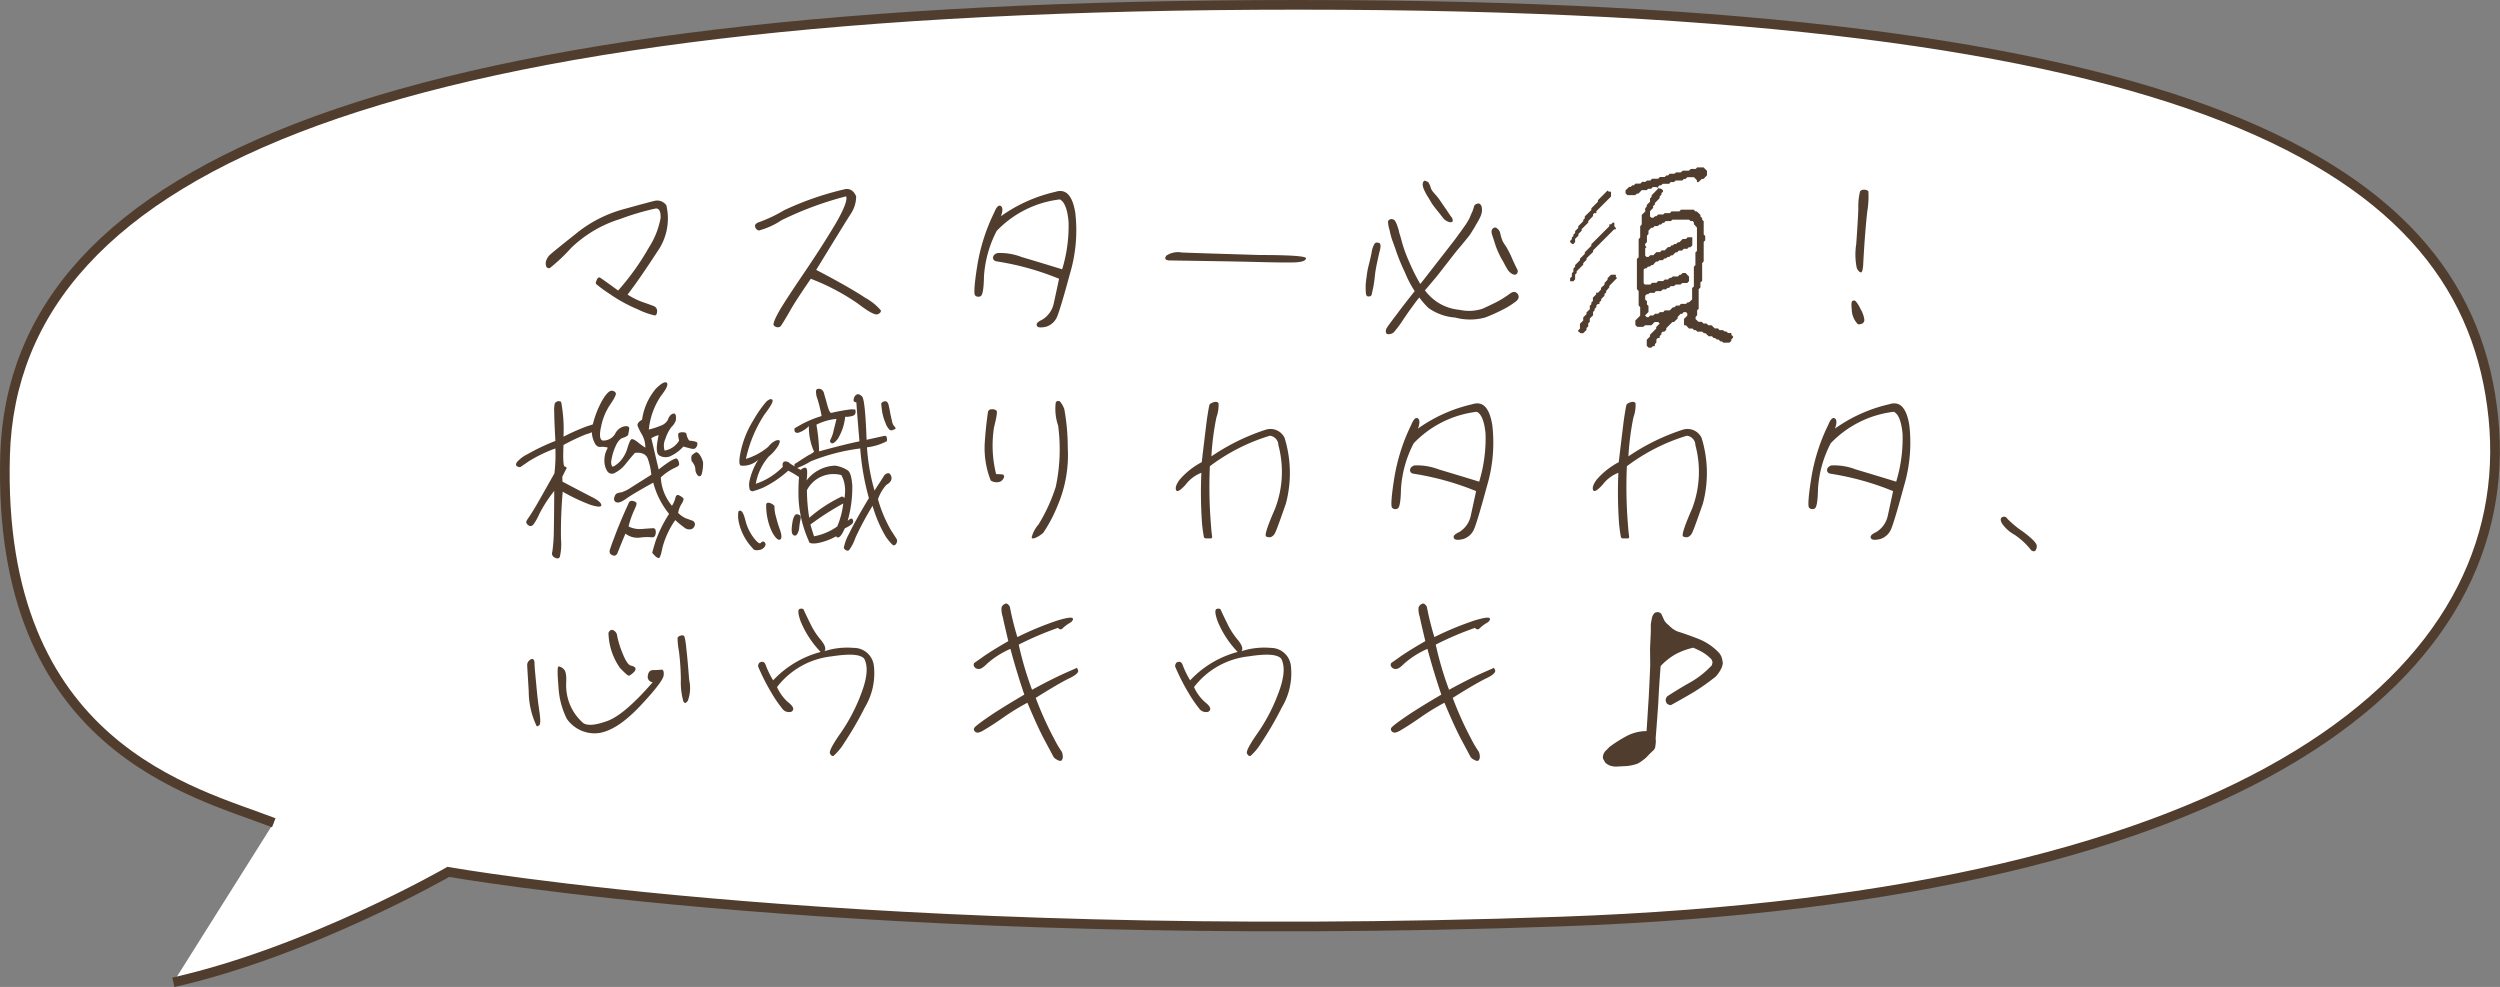
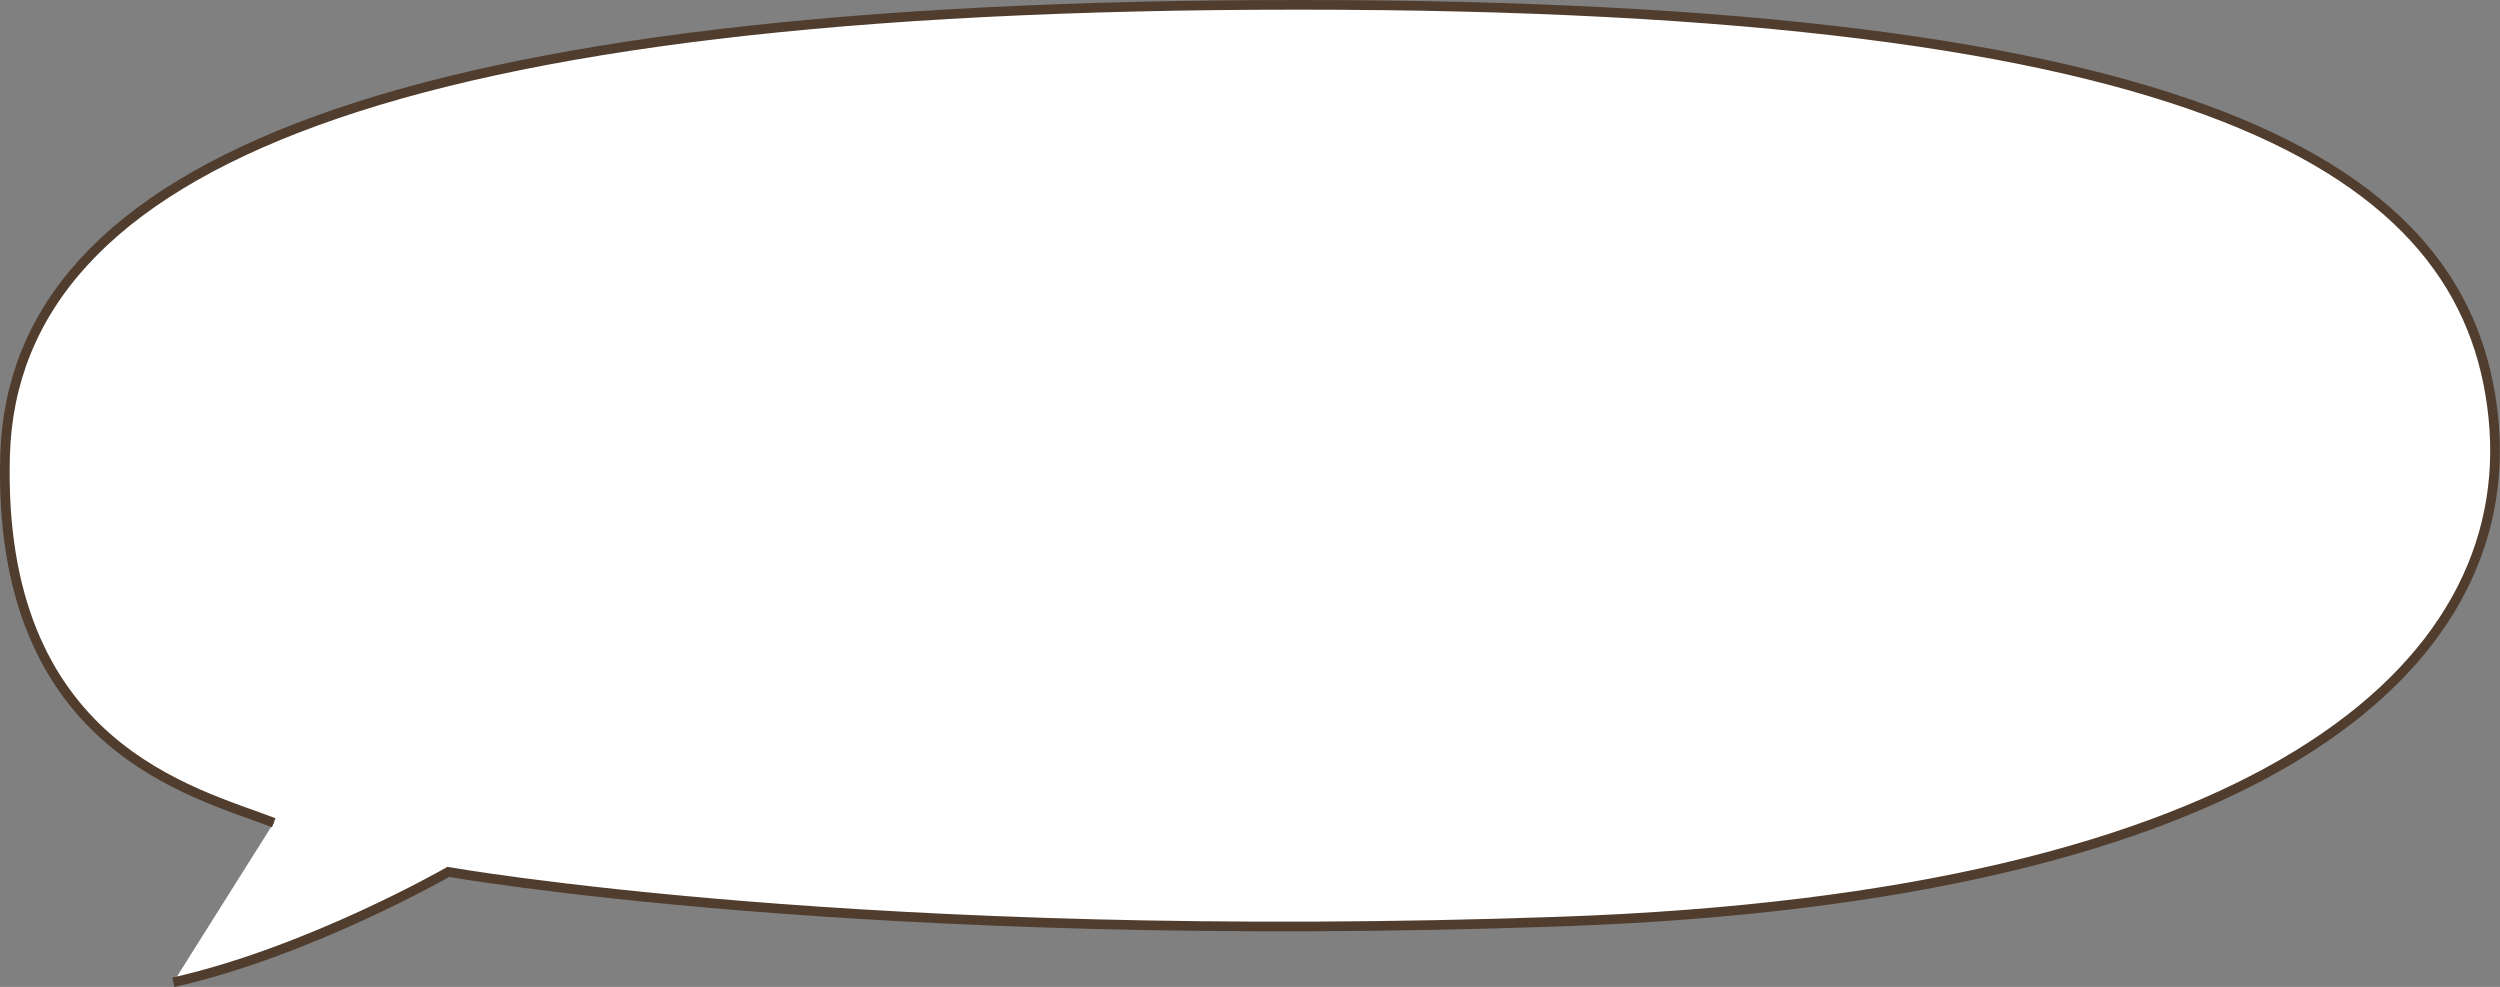
<svg xmlns="http://www.w3.org/2000/svg" width="258.986" height="102.242" viewBox="0 0 258.986 102.242">
  <rect x="0" y="0" width="258.986" height="102.242" fill="#808080" stroke="none" />
  <g id="comnt_culture_04" transform="translate(-657.5 -474.97)">
    <path id="パス_4311" data-name="パス 4311" d="M-1201.942,1872.886c-8.173-3.177-28.7-7.8-27.833-38.052s40.63-46.681,133.993-46.681,121.174,16.744,123.782,42.8-24.483,49.624-96.551,52.165-115.306-5.144-115.306-5.144-14.37,8.26-28.486,11.438" transform="translate(1887.801 -1312.682)" fill="#fff" stroke="#503d2e" stroke-width="1" />
-     <path id="パス_4463" data-name="パス 4463" d="M15.94-12.88a1.148,1.148,0,0,0-1.18-.48c-.44.1-1.54.4-3.28.88a13.293,13.293,0,0,0-4.82,2.46C5.2-8.86,4.28-8.12,3.94-7.82a1.452,1.452,0,0,0-.5.86c0,.26.04.44.12.5a.287.287,0,0,0,.32.06A18.07,18.07,0,0,0,6.06-8.46a12.762,12.762,0,0,1,5.12-3.02,26.358,26.358,0,0,1,3.66-1.08c.36-.02.52.32.5.98a8.331,8.331,0,0,1-1.2,3.04,25.963,25.963,0,0,1-3.2,4.48C9.76-4.92,9.12-5.38,9.02-5.42c-.12,0-.22.06-.3.28-.1.22-.12.36-.04.42a13.185,13.185,0,0,0,1.4,1.02,15.363,15.363,0,0,0,2.88,1.58,7.856,7.856,0,0,0,1.78.64q.21,0,.24-.42a.558.558,0,0,0-.28-.52c-.18-.08-.52-.2-.98-.36a7.831,7.831,0,0,1-1.8-.86c.98-1.28,1.98-2.76,3.06-4.42A5.948,5.948,0,0,0,15.94-12.88ZM31.46-6.2c2.02-3.3,3.2-5.22,3.58-5.8a3.306,3.306,0,0,0,.56-1.82c-.28-.64-.72-.86-1.24-.72a31.266,31.266,0,0,0-6.22,2.16,14.921,14.921,0,0,1-2.5,1.2c-.4.12-.58.3-.5.52a.492.492,0,0,0,.38.38,7.854,7.854,0,0,0,2.34-1.06,34.965,34.965,0,0,1,6.7-2.48c.14.34-.16,1.18-.92,2.54-.78,1.34-1.9,3.12-3.36,5.28C28.8-3.82,27.86-2.38,27.5-1.7c-.38.7-.52,1.12-.44,1.24a.539.539,0,0,0,.36.2.385.385,0,0,0,.4-.16c.1-.14.4-.62.86-1.42.44-.8,1.18-1.92,2.22-3.44a23,23,0,0,1,4.86,2.56c1.1.84,1.78,1.22,2.06,1.12.24-.1.36-.22.34-.4a5.753,5.753,0,0,0-1.64-1.32C35.44-4.04,33.76-5,31.46-6.2ZM49.9-12.14A19.625,19.625,0,0,0,48.14-6.6c-.3,1.9-.36,2.9-.22,3.04a.47.47,0,0,0,.58.08c.2-.1.32-.78.34-2.04a11.789,11.789,0,0,1,1.32-4.72A10.793,10.793,0,0,1,56.7-13.5q.72.36.9,2.28a15.291,15.291,0,0,1-.66,4.96c-1.42-.44-2.82-.86-4.22-1.28a6.131,6.131,0,0,0-2.52-.4q-.42.18-.42.48c0,.2.12.34.38.38a28.616,28.616,0,0,1,6.46,1.8c-.18.84-.36,1.68-.54,2.5a2.6,2.6,0,0,1-1.24,1.76c-.44.2-.62.4-.52.6.08.2.4.24.98.1a1.807,1.807,0,0,0,1.12-1.04c.22-.52.66-1.98,1.32-4.42a15.725,15.725,0,0,0,.56-6.34c-.3-1.82-.98-2.52-2.08-2.16a15.645,15.645,0,0,0-5.62,2.52c.2-.56.2-.92-.02-1.06C50.36-12.94,50.14-12.74,49.9-12.14Zm27.54,4.4c-4.58-.14-7.26-.22-8.1-.26a2.18,2.18,0,0,0-1.6.32c-.22.28-.14.44.22.5,3.7.06,6.72.1,9.08.16s3.82.08,4.34.02.8-.18.82-.4S80.62-7.74,77.44-7.74ZM89.8-8.02c.18-.62.16-.92-.06-.98s-.38-.02-.44.1A2.32,2.32,0,0,0,89-8c-.1.48-.2.92-.3,1.3a8.194,8.194,0,0,0-.22,1.22,7.537,7.537,0,0,0-.1.94c0,.22,0,.46.02.7.02.22.08.36.18.38a.515.515,0,0,0,.3-.02.294.294,0,0,0,.14-.24q.03-.15.12-.54c.06-.26.1-.56.16-.98.04-.4.08-.76.14-1.08C89.5-6.66,89.62-7.22,89.8-8.02Zm1.18-3.44c-.18.06-.26.14-.28.26a2.961,2.961,0,0,0,.16.88,7.717,7.717,0,0,0,.28,1.06c.1.26.24.64.42,1.18a20.609,20.609,0,0,0,.88,2.12A11.275,11.275,0,0,0,93.46-4c-.7.88-1.34,1.7-1.9,2.46-.58.76-.9,1.2-.98,1.34a.631.631,0,0,0-.1.46c.02.16.14.22.34.2a.828.828,0,0,0,.46-.18A10.607,10.607,0,0,0,92.24-1c.48-.72.86-1.24,1.1-1.56.22-.32.42-.56.6-.78a8.288,8.288,0,0,0,.96,1.1,5.515,5.515,0,0,0,2.76.98,5.966,5.966,0,0,0,3.08,0,17.631,17.631,0,0,0,1.72-.76,8.175,8.175,0,0,0,1.36-.82c.42-.28.5-.56.32-.86-.22-.28-.5-.28-.84-.02a10.534,10.534,0,0,1-1.26.8c-.46.24-.98.48-1.54.74a4.475,4.475,0,0,1-2.38.12,5.06,5.06,0,0,1-2.32-.8,5.35,5.35,0,0,1-1.28-1.22c.44-.5.8-.94,1.12-1.32.3-.36.68-.86,1.18-1.5.48-.62.94-1.22,1.44-1.8.46-.56.78-.94.92-1.14s.24-.38.34-.54c.1-.14.22-.38.4-.68a5.991,5.991,0,0,0,.36-.68,2.375,2.375,0,0,0,.14-.46,1.535,1.535,0,0,0-.02-.52.561.561,0,0,0-.22-.34.554.554,0,0,0-.42.08.431.431,0,0,0-.18.32c-.04.14-.1.3-.16.46-.08.14-.16.36-.28.64a7.011,7.011,0,0,1-.56.9c-.22.32-.56.78-1,1.38-.46.6-1.12,1.44-1.96,2.52S94.26-5,94.04-4.74A19.979,19.979,0,0,1,92.86-7.1a14.4,14.4,0,0,1-.68-1.84c-.12-.44-.2-.74-.26-.92a2.794,2.794,0,0,1-.12-.48l-.18-.54a2.211,2.211,0,0,0-.24-.46A.563.563,0,0,0,90.98-11.46Zm3.48-3.98c-.2.16-.22.44-.08.82a5.841,5.841,0,0,0,.5.94c.18.28.3.52.44.72.14.18.32.44.58.74.22.28.4.52.52.66a.958.958,0,0,0,.36.3,1.046,1.046,0,0,0,.32.12.377.377,0,0,0,.22-.02c.06-.02.08-.1.08-.18a.54.54,0,0,0-.14-.34c-.1-.12-.28-.4-.56-.82-.3-.42-.5-.72-.62-.9a4.944,4.944,0,0,0-.42-.54q-.27-.3-.36-.42a1.3,1.3,0,0,1-.2-.44,1.974,1.974,0,0,0-.22-.46A.825.825,0,0,0,94.46-15.44Zm7.34,4.84c-.34.08-.46.32-.32.76.14.42.26.8.36,1.12a7.381,7.381,0,0,0,.34.82,6.351,6.351,0,0,0,.46.86c.18.36.34.64.44.8a1.329,1.329,0,0,0,.48.46c.22.12.4.1.5-.04a.393.393,0,0,0,.02-.44c-.08-.16-.24-.48-.46-.96a10.88,10.88,0,0,0-.48-1.02,5.172,5.172,0,0,0-.38-.62,1.986,1.986,0,0,1-.26-.5,5.158,5.158,0,0,1-.18-.64A.806.806,0,0,0,101.8-10.6ZM117.64,1.8l.04.06h.3l.16-.16h.2V1.5l.16-.18V1l.14-.14h.2V.66l.18-.18V.32l.14-.12h.16l.2-.18V-.16l.64-.64h.16l.38-.36v-.16l.3-.32h.16l.16-.18h.26l.12.14v.22l-.34.34v.66h.2l.32.34h.36l.16.16h.18l.16.16h.5l.18.16h.16l.34.32h.34l.16.18h.16l.18.16h.2l.14.18h.16l.18.14h.62l.2-.18V1l.18-.18V.7l-.18-.18V.34h-.34l-.18-.16h-.18L125.4.04h-.36l-.16-.18h-.34l-.32-.32h-.34l-.18-.18h-.32l-.18-.18h-.34l-.3-.28v-.22l.16-.18v-.52l.16-.14V-4.2l.18-.18V-4.9l.18-.16V-6.9l.16-.18V-9.1l.16-.16V-9.7l-.16-.18v-1.36l-.16-.16v-.16l-.18-.18v-.16l-.38-.36h-.14l-.18-.18h-1.32l-.16.18h-.82l-.16.18h-.54l-.16.14h-.52l-.18.18h-.14l-.18.16h-.2l-.14-.14v-.54l.32-.34v-.2l.18-.14v-.16l.5-.52v-.18l.18-.16v-.16l.16-.16v-.14l-.2-.18h-.18l-.18-.14.2-.2h.16l.18-.16h.66l.16-.18h.34l.18-.16h.68l.16-.16h.18l.18-.18h.7l.3.32v.18h.16l.34-.32h.18l.36-.38v-.46l-.36-.36h-.66l-.14.16h-.52l-.18.18h-.66l-.18.18h-.5l-.18.14h-.48l-.18.18h-.18l-.16.16h-.5l-.18.18h-.64l-.16.18h-.34l-.18.14h-.34l-.18.18h-.5l-.18.18H116l-.16.16h-.16l-.38.36v.3l.2.2h.8l.18-.16h.16l.34-.36h.52l.14-.14h.32l.16-.18h.4l.18.14-.7.72v.16l-.16.16v.34l-.34.34v.16l-.16.18v.34l-.36.34v1l-.16.18v1.16l-.16.18V-7.5l-.18.16V-4.2l.18.18v1.5l.16.18v.88l-.5.5v.48l.2.18h.62l.18-.16h.66l.34-.34h.36l.16.16-.36.36v.16l-.64.64V.7l-.34.34v.62ZM110.56.28l.06.08h.3l.34-.34v-.2l.18-.16V-.66l.16-.16v-.34l.34-.34v-.34l.16-.18v-.14l.18-.18v-.18l.14-.14h.18v-.2l.18-.16v-.16l.34-.34V-3.7l.18-.16v-.16l.32-.36v-.16l.8-.82-.12-.12V-5.7h-.5l-.36.36v.16l-.32.34v.18l-.36.32v.18l-.3.32h-.2v.18l-.34.34v.34l-.16.16v.18l-.16.16v.36l-.34.32v.18l-.34.34v.32l-.34.34v.5l-.18.18V.18ZM117.5-1.3l-.18-.18.36-.36v-.62l-.16-.16v-.34l-.18-.16v-.4l.16-.16h.14l.18-.14h.48l.14-.18h.54l.18-.18h.32l.18-.16h.16l.16-.18h.34l.18-.16h.5l.18-.16h.52l.18-.2V-5.5l-.36-.38h-.3l-.18.18h-.14l-.16.18h-.54l-.16.14h-.16l-.18.18h-.34l-.16.16h-.52l-.18.18h-.46l-.16.18h-.58l-.12-.14V-6.24l.14-.12h.16l.14-.18h.2l.16-.16h.16l.32-.36h.18l.18-.14h.34l.16-.18h.16l.18-.16h.18L120-7.7h.16l.34-.32h.16l.16-.18h.34l.16-.18h.38l.14-.16h.18l.2-.2v-.84h-.48l-.18.18h-.34l-.34.34h-.16l-.18.18h-.18l-.16.14h-.14l-.16.18h-.2l-.34.34h-.32l-.16.18h-.38l-.32.32h-.32l-.18.18h-.2l-.14-.12v-.76l.14-.16-.14-.1V-8.9l.18-.18v-.66l.16-.18v-.34l.28-.3h.18l.18-.18h.32l.18-.16h.16l.18-.18h.14l.16-.18H120l.16-.14h1.72l.18.14h.2l.12.14v.18l.32.36v2.42l-.16.16v1.3l-.16.18v2.04l-.18.16v1.18l-.32.3h-.14l-.18.16h-.52l-.16.18h-.34l-.18.18h-.16l-.32.32h-.52l-.16.18h-.34l-.18.16h-.32l-.18.18h-.32l-.18.18Zm-7.94-3.72h.34l.18-.2v-.5l.16-.16v-.18l.68-.68V-6.9l.34-.34V-7.4l.68-.66v-.16l2.18-2.18h.18v-.14l-.16-.18v-.38h-.16l-.18.18h-.18v.2l-1.86,1.86v.16l-.68.68v.16l-.5.5v.16l-.5.5v.18l-.18.18v.32l-.16.18v.34l-.18.16Zm.16-3.92.04.06h.14l.18-.2v-.34l.34-.32v-.18l.34-.34v-.16l.68-.68v-.16l.5-.52v-.18l.12-.12h.22v-.2l1.52-1.52v-.5h-.22l-.14-.12-1,1v.16l-.68.68v.18l-.68.66v.2l-.16.16v.14l-.52.52v.18l-.32.32v.2l-.18.16v.16l-.16.14v.18l-.18.18v.12Zm30.2,2.24c.12-2.38.28-4.22.42-5.52a9.364,9.364,0,0,0,.12-2.12.531.531,0,0,0-.44-.16.486.486,0,0,0-.42.16,6.468,6.468,0,0,0-.18,1.78c-.04,1.08-.12,2.3-.22,3.7a6.917,6.917,0,0,0,.06,2.48c.14.28.28.42.42.44C139.8-5.92,139.88-6.18,139.92-6.7Zm-.66,6c.06.14.22.18.46.1a.414.414,0,0,0,.32-.44,2.749,2.749,0,0,0-.38-1.08,3.272,3.272,0,0,0-.54-.86.307.307,0,0,0-.32,0c-.1.06-.12.38-.06.94A2.232,2.232,0,0,0,139.26-.7ZM5.28,11.94a21.6,21.6,0,0,1,2.32-1.1,3.775,3.775,0,0,0,.62-.22,2.5,2.5,0,0,0,.24,1c.16.38.36.54.66.52a1.817,1.817,0,0,1,.76.08,2.543,2.543,0,0,0-.36,1.44,1.966,1.966,0,0,0,.3,1,.577.577,0,0,0,.8.16,3.321,3.321,0,0,0,1.04-.84c.32-.4.64-.8,1.02-1.22.72-.08,1.16.14,1.34.62a6.8,6.8,0,0,1,.36,1.64c-.92.58-1.62,1.02-2.12,1.34a3.894,3.894,0,0,1-.96.48,2.243,2.243,0,0,0-.44.1c-.16.06-.26.2-.32.46a.358.358,0,0,0,.24.48c.22.08.56-.06,1.06-.42.48-.34,1.4-.88,2.74-1.62a8.575,8.575,0,0,0,1.64,3.24,13.253,13.253,0,0,0-1.42,2.88c-.22.72-.32,1.1-.32,1.14s.1.14.26.3a.712.712,0,0,0,.42.26c.1,0,.24-.38.38-1.12a8.959,8.959,0,0,1,1.32-2.82,8.9,8.9,0,0,0,.9.74.8.8,0,0,0,.82.18.607.607,0,0,0,.32-.48.421.421,0,0,0-.32-.4l-.66-.24a2.708,2.708,0,0,1-.76-.54,2.512,2.512,0,0,1,.38-.98c.18-.3.22-.5.12-.58a1.85,1.85,0,0,0-.44-.28c-.16-.08-.3.04-.36.32a2.786,2.786,0,0,1-.34.78,5,5,0,0,1-1.16-2.94,5.6,5.6,0,0,1,1.38-.96c.34-.14.52-.26.52-.4a1.075,1.075,0,0,0-.1-.42c-.08-.14-.16-.2-.26-.18a2.915,2.915,0,0,0-.54.26,12.822,12.822,0,0,0-1.22.88l-.76-3.24a2.417,2.417,0,0,1,.76-.32c-.28,1.24-.26,1.94.08,2.12a1.323,1.323,0,0,0,1.04.1A4.113,4.113,0,0,0,17.7,12.1c.28.08.56.16.82.22.24.06.42.02.52-.16a.563.563,0,0,0,.1-.44c-.04-.12-.32-.18-.84-.24a1.6,1.6,0,0,1-.28-.66c0-.12-.12-.2-.42-.2s-.44.08-.44.24a2.638,2.638,0,0,0,.1.62,2.185,2.185,0,0,1-1.5,1.04,1.659,1.659,0,0,1,.08-1.22,3.964,3.964,0,0,1,.64-1.24,1.644,1.644,0,0,0,.44-.68,1.926,1.926,0,0,0,0-.48c-.04-.16-.12-.24-.22-.22a.63.63,0,0,0-.34.18,1.21,1.21,0,0,0-.26.46,1.267,1.267,0,0,1-.7.6,8,8,0,0,1-1.28.42,7.574,7.574,0,0,1,1.24-3.46c.56-.72.78-1.16.64-1.36-.16-.2-.56,0-1.16.6a6.374,6.374,0,0,0-1.42,3.2c-.38.22-.52.44-.46.64a6.434,6.434,0,0,0,.46.92,2.722,2.722,0,0,1,.34,1.34,9,9,0,0,1-.82-.6c-.32-.24-.54-.34-.64-.26-.12.08-.24.4-.42.98a3.316,3.316,0,0,1-.86,1.42c-.42.36-.64.5-.72.36a.99.99,0,0,1-.04-.68,5.066,5.066,0,0,1,.38-1.28c.22-.54.48-.86.8-.96s.5-.22.54-.32c.02-.1.06-.28.1-.54.06-.26-.08-.38-.46-.34a1.4,1.4,0,0,0-.98.76,1.408,1.408,0,0,1-1.3.72c-.3-.08-.36-.58-.16-1.46a6.284,6.284,0,0,1,.96-2.3c.44-.64.62-1.04.56-1.16a.478.478,0,0,0-.42-.24c-.24-.02-.6.32-1.04,1.1A10.026,10.026,0,0,0,8.32,9.8c-.12.06-.38.12-.76.26a22.483,22.483,0,0,0-2.28,1.02,15.437,15.437,0,0,0-.24-3.6.481.481,0,0,0-.4-.06.729.729,0,0,0-.26.2,3.112,3.112,0,0,0-.06.88c0,.54.04,1.52.12,3.02a21.518,21.518,0,0,0-2.9,1.38,3.316,3.316,0,0,0-1.1.84c-.12.22-.1.34.06.42s.28.1.36.04c.06-.06.36-.24.84-.58A14.605,14.605,0,0,1,4.44,12.3a15.911,15.911,0,0,1-.1,2.58c-1.06,1.88-1.74,3.1-2.06,3.62-.32.54-.56.9-.72,1.12s-.18.38-.04.52a.478.478,0,0,0,.34.2.411.411,0,0,0,.3-.16,5.349,5.349,0,0,0,.6-1.06A14,14,0,0,1,4.32,16.7c0,1.52-.02,2.88-.04,4.1a16.313,16.313,0,0,1-.16,2.22.448.448,0,0,0,.26.58c.24.14.42.12.52-.06a6.045,6.045,0,0,0,.12-1.9,48.3,48.3,0,0,1,.18-4.86,19.3,19.3,0,0,0,2.88,1.36c.76.24,1.14.24,1.12.02-.02-.24-.38-.54-1.04-.86-.66-.34-1.66-.86-2.98-1.56a4.7,4.7,0,0,1-.02-.52c.22-.44.36-.72.42-.82s.02-.18-.16-.22C5.26,14.14,5.22,13.4,5.28,11.94Zm14.46,1.8a2.214,2.214,0,0,0-.42-.88c-.14-.14-.26-.2-.32-.16a1.851,1.851,0,0,0-.32.22c-.16.1-.2.32-.12.7a1.369,1.369,0,0,1,.38.8.977.977,0,0,0,.26.68c.14.14.28.1.38-.08A4.109,4.109,0,0,0,19.74,13.74ZM12.02,18c-.66,1.42-1.1,2.52-1.38,3.26s-.46,1.22-.52,1.44a.536.536,0,0,0,0,.5.683.683,0,0,0,.36.2c.18.04.32-.08.42-.32.1-.26.36-.92.8-1.96a2.006,2.006,0,0,0,1.46.42,5.462,5.462,0,0,1,1.24-.04c.26.04.42-.12.44-.46.02-.32-.08-.5-.3-.48-.24.02-.62.04-1.1.08a2.621,2.621,0,0,1-1.42-.26,9.577,9.577,0,0,1,.6-1.72c.18-.38.26-.6.22-.7s-.16-.18-.38-.22A.342.342,0,0,0,12.02,18Zm17.36-4.18c-.14.06-.2.12-.18.2a.478.478,0,0,0,.06.14,3.805,3.805,0,0,1-.56-.34.559.559,0,0,0-.54-.16c-.16.06-.22.24-.16.54a6.951,6.951,0,0,1-2.8,1.76,5.827,5.827,0,0,1,1.36-2.84,4.309,4.309,0,0,0,1-1.16c.12-.28.16-.42.1-.48s-.18-.06-.38,0a2.058,2.058,0,0,0-.78.64,6.486,6.486,0,0,1-2.32,1.26,13.658,13.658,0,0,1,1.92-4.6c.68-.88.94-1.38.82-1.52-.14-.14-.34-.06-.62.18a12.183,12.183,0,0,0-1.34,1.92,10.1,10.1,0,0,0-1.28,3.08c-.24,1.04-.24,1.6,0,1.64a2.278,2.278,0,0,0,1.78-.62,6.876,6.876,0,0,0-.9,2.16,1.907,1.907,0,0,0,.02.96.411.411,0,0,0,.28.16,7.662,7.662,0,0,0,1.1-.38,11.074,11.074,0,0,0,2.6-1.76,9.585,9.585,0,0,1,1.12.66,19.348,19.348,0,0,0-.04,2.38A12.207,12.207,0,0,0,30.7,21.9c0,.22.28.28.82.22a6.267,6.267,0,0,0,2-.72c.22.3.52.04.9-.82.54-.26.84-.48.86-.64a.385.385,0,0,0-.08-.34c-.08-.08-.24-.02-.48.2a12.8,12.8,0,0,0,.48-3.64c-.06-.86-.2-1.38-.46-1.58a3.291,3.291,0,0,0-1.3-.5,3.872,3.872,0,0,0-2.98,1.54,5.071,5.071,0,0,0,.06-1.02c-.02-.24-.12-.34-.28-.3a.535.535,0,0,0-.36.22,3.085,3.085,0,0,1-.38-.2,7.709,7.709,0,0,0,1.38-.68,20.434,20.434,0,0,1,5.14-1.34,26.037,26.037,0,0,0,.9,5.14c-.96,1.6-1.64,2.82-2.06,3.7a4.691,4.691,0,0,0-.54,1.46.509.509,0,0,0,.22.24.306.306,0,0,0,.32,0,4.649,4.649,0,0,0,.66-1.28,31.1,31.1,0,0,1,1.78-3.32,13.72,13.72,0,0,0,1.38,3.22c.44.6.72.9.84.88a.38.38,0,0,0,.26-.24.474.474,0,0,0,.04-.36c-.04-.1-.26-.42-.62-.98a14.069,14.069,0,0,1-1.34-3.2,4.28,4.28,0,0,1,.88-1.5,1.171,1.171,0,0,0,.44-.38.6.6,0,0,0,.02-.58c-.1-.2-.22-.28-.38-.22a.64.64,0,0,0-.38.32c-.1.18-.42.66-.94,1.46a21.206,21.206,0,0,1-.78-4.48,5.648,5.648,0,0,0,2.06-.64.888.888,0,0,0-.02-.4c-.04-.12-.1-.16-.24-.14s-.26.06-.38.08-.6.14-1.46.32q-.15-4.23-.48-4.5c-.2-.18-.38-.26-.52-.2a.6.6,0,0,0-.32.44c-.08.24,0,.36.26.38.1,1.5.22,2.84.32,4.04-1.18.24-2.56.6-4.18,1.04a17.43,17.43,0,0,0-.28-2.76,5.739,5.739,0,0,1,2.08-.6c-.08.34-.18.74-.3,1.22a3.478,3.478,0,0,1-.32.92.245.245,0,0,0,.08.36c.14.1.38-.04.68-.44a5.41,5.41,0,0,0,.76-2.28,2.193,2.193,0,0,0,.84-.12.392.392,0,0,0,.24-.38c0-.18-.02-.26-.08-.26a2.784,2.784,0,0,1-.34-.02A19.23,19.23,0,0,0,33,8.62c-.14-.06-.26-.34-.4-.86s-.26-.9-.32-1.14a.69.69,0,0,0-.26-.42.572.572,0,0,0-.34-.08q-.21,0-.24.24a2.026,2.026,0,0,0,.14.78,14.686,14.686,0,0,1,.44,1.8,11.291,11.291,0,0,0-2.08.86c-.44.24-.7.4-.72.42a.505.505,0,0,0,0,.26c.02.14.16.22.36.2a2.554,2.554,0,0,0,1.12-.7,6.3,6.3,0,0,0,.54,2.66,2.33,2.33,0,0,1-.5.32C30.58,13.04,30.14,13.32,29.38,13.82Zm10.3-3.56a.291.291,0,0,0-.14-.26,1.24,1.24,0,0,1-.24-.6c-.08-.32-.16-.68-.22-1.04-.06-.34-.12-.56-.14-.64a.749.749,0,0,0-.14-.24.249.249,0,0,0-.24-.06.38.38,0,0,0-.26.1c-.06.06-.1.1-.1.16s.02.3.08.72a4.758,4.758,0,0,0,.36,1.26,1.7,1.7,0,0,0,.44.72Q39.26,10.5,39.68,10.26ZM33.64,20.38a6.091,6.091,0,0,1-2.4,1.02c-.12-.34-.24-.74-.38-1.22A29.155,29.155,0,0,1,34.26,18,8.472,8.472,0,0,1,33.64,20.38ZM30.5,16.62a3.093,3.093,0,0,1,3.56-1.56,2.845,2.845,0,0,1,.3.76,3.907,3.907,0,0,1,.02,1.62c-.14-.16-.26-.2-.4-.1a14.91,14.91,0,0,0-3.24,2.14A17.993,17.993,0,0,1,30.5,16.62Zm-.86,2.54c-.3-.16-.52.08-.64.78-.12.72-.1,1.14.04,1.28a.262.262,0,0,0,.42,0,1.442,1.442,0,0,0,.24-.72,8.162,8.162,0,0,1,.14-.88C29.9,19.36,29.82,19.22,29.64,19.16Zm-3.36-1a6.332,6.332,0,0,0,.62,2.82c.34.6.62.86.82.76.18-.1.18-.4.02-.92a14.314,14.314,0,0,1-.46-1.5,3.26,3.26,0,0,1-.14-.96c.02-.12-.12-.26-.4-.38C26.44,17.86,26.28,17.92,26.28,18.16Zm-1.4,4.48c.1.18.32.24.64.18a.807.807,0,0,0,.64-.4A.324.324,0,0,0,26.1,22c-.14-.1-.26-.06-.38.08s-.36-.04-.76-.56a4.867,4.867,0,0,1-.82-1.72c-.16-.64-.32-.96-.46-1.02a.193.193,0,0,0-.28.06,3.1,3.1,0,0,0,.06,1.18A5.692,5.692,0,0,0,24.88,22.64Zm31.4-6.38a17.62,17.62,0,0,1-1.78,3.9,3.376,3.376,0,0,0-.72,1.34c.02.16.18.16.48.02a3.224,3.224,0,0,0,.72-.48,15.049,15.049,0,0,0,1.48-2.8,13.338,13.338,0,0,0,1.06-6.02,21.944,21.944,0,0,0-.36-4,2.591,2.591,0,0,0-.44-.78.307.307,0,0,0-.44.08,5.275,5.275,0,0,0,.24,2.4A18.591,18.591,0,0,1,56.28,16.26ZM49.26,8.48c-.14.94-.26,2.02-.34,3.24a9.2,9.2,0,0,0,.62,3.9,1.133,1.133,0,0,0,.98.12.847.847,0,0,0,.4-.46c.02-.14-.02-.24-.12-.28a4.771,4.771,0,0,0-.7-.04,12.178,12.178,0,0,1-.22-4.84c.26-1.04.36-1.62.26-1.74a.657.657,0,0,0-.48-.14A.385.385,0,0,0,49.26,8.48Zm20.48,7.56a3.7,3.7,0,0,1,1.62-1.22,46,46,0,0,0,.06,5.12,14.789,14.789,0,0,0,.2,1.52c.02.12.12.16.28.16h.44c.12,0,.16-.1.12-.32s-.1-.92-.18-2.12a49.34,49.34,0,0,1-.04-5.04,19.892,19.892,0,0,1,6.22-3.16,1,1,0,0,1,.88.98,10.662,10.662,0,0,1-.36,6.62c-.8,1.82-1.1,2.78-.9,2.84a.711.711,0,0,0,.48.06.832.832,0,0,0,.44-.44c.14-.26.5-1.26,1.12-3.04a12.334,12.334,0,0,0-.14-6.8,1.618,1.618,0,0,0-1.96-.84,22.162,22.162,0,0,0-5.62,2.76,28.192,28.192,0,0,1,.52-4.04,3.668,3.668,0,0,0,.22-1.46q-.12-.21-.48-.12c-.26.08-.42.18-.46.28-.04.12-.14.66-.28,1.62-.12.98-.3,2.42-.52,4.32a7.817,7.817,0,0,0-2.28,1.8c-.36.48-.48.86-.38,1.08C68.84,16.86,69.18,16.66,69.74,16.04ZM93.1,9.86a19.625,19.625,0,0,0-1.76,5.54c-.3,1.9-.36,2.9-.22,3.04a.47.47,0,0,0,.58.08c.2-.1.32-.78.34-2.04a11.789,11.789,0,0,1,1.32-4.72A10.793,10.793,0,0,1,99.9,8.5q.72.36.9,2.28a15.291,15.291,0,0,1-.66,4.96c-1.42-.44-2.82-.86-4.22-1.28a6.131,6.131,0,0,0-2.52-.4q-.42.18-.42.48c0,.2.12.34.38.38a28.616,28.616,0,0,1,6.46,1.8c-.18.84-.36,1.68-.54,2.5a2.6,2.6,0,0,1-1.24,1.76c-.44.2-.62.4-.52.6.08.2.4.24.98.1a1.807,1.807,0,0,0,1.12-1.04c.22-.52.66-1.98,1.32-4.42a15.725,15.725,0,0,0,.56-6.34c-.3-1.82-.98-2.52-2.08-2.16a15.645,15.645,0,0,0-5.62,2.52c.2-.56.2-.92-.02-1.06C93.56,9.06,93.34,9.26,93.1,9.86Zm19.84,6.18a3.7,3.7,0,0,1,1.62-1.22,46,46,0,0,0,.06,5.12,14.789,14.789,0,0,0,.2,1.52c.02.12.12.16.28.16h.44c.12,0,.16-.1.12-.32s-.1-.92-.18-2.12a49.34,49.34,0,0,1-.04-5.04,19.892,19.892,0,0,1,6.22-3.16,1,1,0,0,1,.88.98,10.662,10.662,0,0,1-.36,6.62c-.8,1.82-1.1,2.78-.9,2.84a.711.711,0,0,0,.48.06.832.832,0,0,0,.44-.44c.14-.26.5-1.26,1.12-3.04a12.334,12.334,0,0,0-.14-6.8,1.618,1.618,0,0,0-1.96-.84,22.162,22.162,0,0,0-5.62,2.76,28.192,28.192,0,0,1,.52-4.04,3.668,3.668,0,0,0,.22-1.46q-.12-.21-.48-.12c-.26.08-.42.18-.46.28-.04.12-.14.66-.28,1.62-.12.98-.3,2.42-.52,4.32a7.817,7.817,0,0,0-2.28,1.8c-.36.48-.48.86-.38,1.08C112.04,16.86,112.38,16.66,112.94,16.04ZM136.3,9.86a19.626,19.626,0,0,0-1.76,5.54c-.3,1.9-.36,2.9-.22,3.04a.47.47,0,0,0,.58.08c.2-.1.32-.78.34-2.04a11.789,11.789,0,0,1,1.32-4.72A10.793,10.793,0,0,1,143.1,8.5q.72.36.9,2.28a15.291,15.291,0,0,1-.66,4.96c-1.42-.44-2.82-.86-4.22-1.28a6.132,6.132,0,0,0-2.52-.4q-.42.18-.42.48c0,.2.12.34.38.38a28.616,28.616,0,0,1,6.46,1.8c-.18.84-.36,1.68-.54,2.5a2.6,2.6,0,0,1-1.24,1.76c-.44.2-.62.4-.52.6.08.2.4.24.98.1a1.807,1.807,0,0,0,1.12-1.04c.22-.52.66-1.98,1.32-4.42a15.725,15.725,0,0,0,.56-6.34c-.3-1.82-.98-2.52-2.08-2.16A15.645,15.645,0,0,0,137,10.24c.2-.56.2-.92-.02-1.06C136.76,9.06,136.54,9.26,136.3,9.86Zm21.02,12.98c.18.14.34.14.44.04a.712.712,0,0,0,.14-.5c0-.26-.46-.74-1.42-1.46a9.843,9.843,0,0,1-1.64-1.36.374.374,0,0,0-.52-.14c-.2.1-.2.34,0,.68a3.9,3.9,0,0,0,1.28,1.14A7.189,7.189,0,0,1,157.32,22.84ZM9.94,31.4a6.569,6.569,0,0,0,1.18,3.62c.54.58.88.86.96.82a1.68,1.68,0,0,0,.42-.3c.18-.16.26-.3.24-.44s-.18-.24-.46-.3-.58-.5-.92-1.38a9.67,9.67,0,0,1-.52-1.7.7.7,0,0,0-.38-.58C10.26,31.04,10.08,31.1,9.94,31.4ZM2.5,41.06c.06.04.14.02.28-.1.12-.12.12-.56.02-1.32-.12-.76-.24-1.72-.34-2.9-.12-1.2-.18-1.92-.18-2.18,0-.24-.06-.4-.18-.44s-.24.02-.38.16a.6.6,0,0,0-.2.44c0,.16.06,1.08.16,2.74A8.351,8.351,0,0,0,2.5,41.06Zm15.8-4.78q-.18-2.34-.3-3.3a6.838,6.838,0,0,0-.18-1.16c-.06-.14-.18-.2-.38-.14s-.32.14-.34.26a7.255,7.255,0,0,0,.14,1.36,25.993,25.993,0,0,1,.2,2.9,7.436,7.436,0,0,0,.24,2.24c.12.3.26.3.48,0A3.789,3.789,0,0,0,18.3,36.28ZM5.62,40.3a3.506,3.506,0,0,0,3.34,1.48c1.28-.2,2.7-1.14,4.28-2.82s2.38-2.74,2.42-3.16c.04-.44-.06-.62-.26-.58-.22.02-.5.04-.82.04s-.5.18-.56.56a.567.567,0,0,0,.5.7c-1.98,2.28-3.58,3.64-4.78,4.04-1.18.42-2,.48-2.42.18a5.194,5.194,0,0,1-1.36-1.88,5.305,5.305,0,0,1-.4-2.26c.04-.76-.04-1.24-.24-1.42a.925.925,0,0,0-.54-.3c-.14,0-.14.7-.02,2.1A8.408,8.408,0,0,0,5.62,40.3Zm23.14-.7a.329.329,0,0,0,.32-.32c0-.18-.18-.42-.54-.7a4.6,4.6,0,0,1-1.14-1.56,8.243,8.243,0,0,1,5.64-3.18c1.82-.28,2.94-.24,3.38.22q.63,1.14-.24,3.48a18.443,18.443,0,0,1-2.16,4.2c-.86,1.22-1.22,1.92-1.14,2.14.1.22.22.3.36.28a5.789,5.789,0,0,0,1.1-1.32,35.6,35.6,0,0,0,2.16-3.72,6.866,6.866,0,0,0,.94-4.26,2.089,2.089,0,0,0-2.1-1.9,7.715,7.715,0,0,0-3.02.34c.18-.24.06-.6-.34-1.12a7.68,7.68,0,0,1-1.18-1.84c-.36-.72-.56-1.16-.62-1.3s-.2-.18-.42-.12-.2.5.1,1.32a10.152,10.152,0,0,0,2.06,3.14A10.369,10.369,0,0,0,27,36.32a9.409,9.409,0,0,1-.72-1.44c-.1-.34-.24-.48-.4-.48-.16.02-.28.04-.34.14a.62.62,0,0,0-.1.34,21.9,21.9,0,0,0,1.4,2.76,13.4,13.4,0,0,0,1.08,1.58A.857.857,0,0,0,28.76,39.6ZM51.52,28.7c-.16-.28-.34-.4-.5-.3a.6.6,0,0,0-.36.38,2.348,2.348,0,0,0,.12.94c.1.5.3,1.34.58,2.54-1.12.64-1.98,1.18-2.56,1.58-.58.42-.92.64-.98.7a.339.339,0,0,0,0,.34.5.5,0,0,0,.44.26c.22.04.5-.14.92-.56a9.2,9.2,0,0,1,2.4-1.52q.66,2.46,1.44,4.74c-1.74,1.02-3.02,1.82-3.88,2.42s-1.32.96-1.34,1.1a.353.353,0,0,0,.22.38c.16.1.48,0,.94-.3.48-.28,1.1-.68,1.9-1.24a24.206,24.206,0,0,1,2.48-1.52c.74,1.76,1.36,3.12,1.88,4.06.5.94.78,1.46.82,1.54a.827.827,0,0,0,.36.3c.22.14.4.16.5.06a.664.664,0,0,0,.1-.48,1.177,1.177,0,0,0-.1-.4,11.867,11.867,0,0,1-.82-1.4,35.388,35.388,0,0,1-1.88-4.18c1.62-1.02,2.76-1.68,3.46-2.02.68-.32.98-.6.94-.82-.08-.2-.14-.3-.18-.26s-.44.2-1.2.54-1.9.9-3.4,1.72a34.647,34.647,0,0,1-1.38-4.68,32.881,32.881,0,0,1,4.08-1.74.282.282,0,0,0,.48.04,3.74,3.74,0,0,1,.72-.54c.28-.16.38-.34.32-.48-.08-.14-.58-.08-1.52.2a31.864,31.864,0,0,0-4.22,1.74A29.931,29.931,0,0,1,51.52,28.7ZM71.96,39.6a.329.329,0,0,0,.32-.32c0-.18-.18-.42-.54-.7a4.6,4.6,0,0,1-1.14-1.56,8.243,8.243,0,0,1,5.64-3.18c1.82-.28,2.94-.24,3.38.22q.63,1.14-.24,3.48a18.443,18.443,0,0,1-2.16,4.2c-.86,1.22-1.22,1.92-1.14,2.14.1.22.22.3.36.28a5.789,5.789,0,0,0,1.1-1.32,35.6,35.6,0,0,0,2.16-3.72,6.866,6.866,0,0,0,.94-4.26,2.089,2.089,0,0,0-2.1-1.9,7.715,7.715,0,0,0-3.02.34c.18-.24.06-.6-.34-1.12A7.679,7.679,0,0,1,74,30.34c-.36-.72-.56-1.16-.62-1.3s-.2-.18-.42-.12-.2.5.1,1.32a10.152,10.152,0,0,0,2.06,3.14,10.369,10.369,0,0,0-4.92,2.94,9.409,9.409,0,0,1-.72-1.44c-.1-.34-.24-.48-.4-.48-.16.02-.28.04-.34.14a.62.62,0,0,0-.1.34,21.9,21.9,0,0,0,1.4,2.76,13.4,13.4,0,0,0,1.08,1.58A.857.857,0,0,0,71.96,39.6ZM94.72,28.7c-.16-.28-.34-.4-.5-.3a.6.6,0,0,0-.36.38,2.348,2.348,0,0,0,.12.94c.1.5.3,1.34.58,2.54-1.12.64-1.98,1.18-2.56,1.58-.58.42-.92.64-.98.7a.339.339,0,0,0,0,.34.5.5,0,0,0,.44.26c.22.04.5-.14.92-.56a9.2,9.2,0,0,1,2.4-1.52q.66,2.46,1.44,4.74c-1.74,1.02-3.02,1.82-3.88,2.42s-1.32.96-1.34,1.1a.353.353,0,0,0,.22.38c.16.1.48,0,.94-.3.48-.28,1.1-.68,1.9-1.24a24.206,24.206,0,0,1,2.48-1.52c.74,1.76,1.36,3.12,1.88,4.06.5.94.78,1.46.82,1.54a.827.827,0,0,0,.36.3c.22.14.4.16.5.06a.664.664,0,0,0,.1-.48,1.177,1.177,0,0,0-.1-.4,11.866,11.866,0,0,1-.82-1.4,35.388,35.388,0,0,1-1.88-4.18c1.62-1.02,2.76-1.68,3.46-2.02.68-.32.98-.6.94-.82-.08-.2-.14-.3-.18-.26s-.44.2-1.2.54-1.9.9-3.4,1.72a34.647,34.647,0,0,1-1.38-4.68,32.882,32.882,0,0,1,4.08-1.74.282.282,0,0,0,.48.04,3.74,3.74,0,0,1,.72-.54c.28-.16.38-.34.32-.48-.08-.14-.58-.08-1.52.2a31.864,31.864,0,0,0-4.22,1.74A29.932,29.932,0,0,1,94.72,28.7Zm19.54,16.56,1.18-.06a4.692,4.692,0,0,0,1.14-.26,5.213,5.213,0,0,0,.86-.62q.36-.39.72-.72a.623.623,0,0,0,.22-.38c.02-.14.04-.3.06-.46v-.2a.554.554,0,0,0-.02-.18c.1-1.28.2-2.54.28-3.8.06-1.28.14-2.5.24-3.74a6.578,6.578,0,0,1,1.54-1.22,7.247,7.247,0,0,1,1.84-.68c.32.14.66.3.98.48a4.592,4.592,0,0,1,.86.68.7.7,0,0,1,.1.16,1.888,1.888,0,0,0,.06.18c-.02.06-.02.1-.04.16a.391.391,0,0,0-.02.14,9.261,9.261,0,0,1-2.2,1.76c-.82.46-1.64.96-2.44,1.48a.7.7,0,0,0-.1.16.386.386,0,0,0-.06.2.719.719,0,0,0,.04.22.555.555,0,0,0,.1.18.811.811,0,0,0,.18.1c.06.02.12.04.2.06.8-.44,1.62-.9,2.42-1.38a22.939,22.939,0,0,0,2.26-1.6,3.439,3.439,0,0,0,.46-.64,1.717,1.717,0,0,0,.26-.74,3.188,3.188,0,0,0-.12-.6,1.587,1.587,0,0,0-.3-.5,5.965,5.965,0,0,0-2.02-1.38c-.76-.3-1.54-.58-2.3-.82a2.983,2.983,0,0,1-.48-.28c-.14-.12-.3-.26-.44-.4a1.531,1.531,0,0,1-.44-.52c-.08-.2-.18-.4-.28-.62-.06-.04-.1-.08-.16-.12a.584.584,0,0,0-.18-.04.75.75,0,0,0-.22.02.472.472,0,0,0-.18.12,1,1,0,0,0-.24.56,5.863,5.863,0,0,0-.1.58v.78l-.08,1.72.02,1.66c-.04,1.18-.1,2.32-.16,3.48-.08,1.16-.14,2.28-.22,3.4a4.4,4.4,0,0,0-2,.48,13.548,13.548,0,0,0-1.84,1.16c-.14.14-.28.3-.42.42a1.03,1.03,0,0,0-.26.58.483.483,0,0,0,.08.34c.06.1.1.18.16.28a1.516,1.516,0,0,0,.5.32A2.746,2.746,0,0,0,114.26,45.26Z" transform="translate(710.594 509.128)" fill="#503d2e" />
  </g>
</svg>